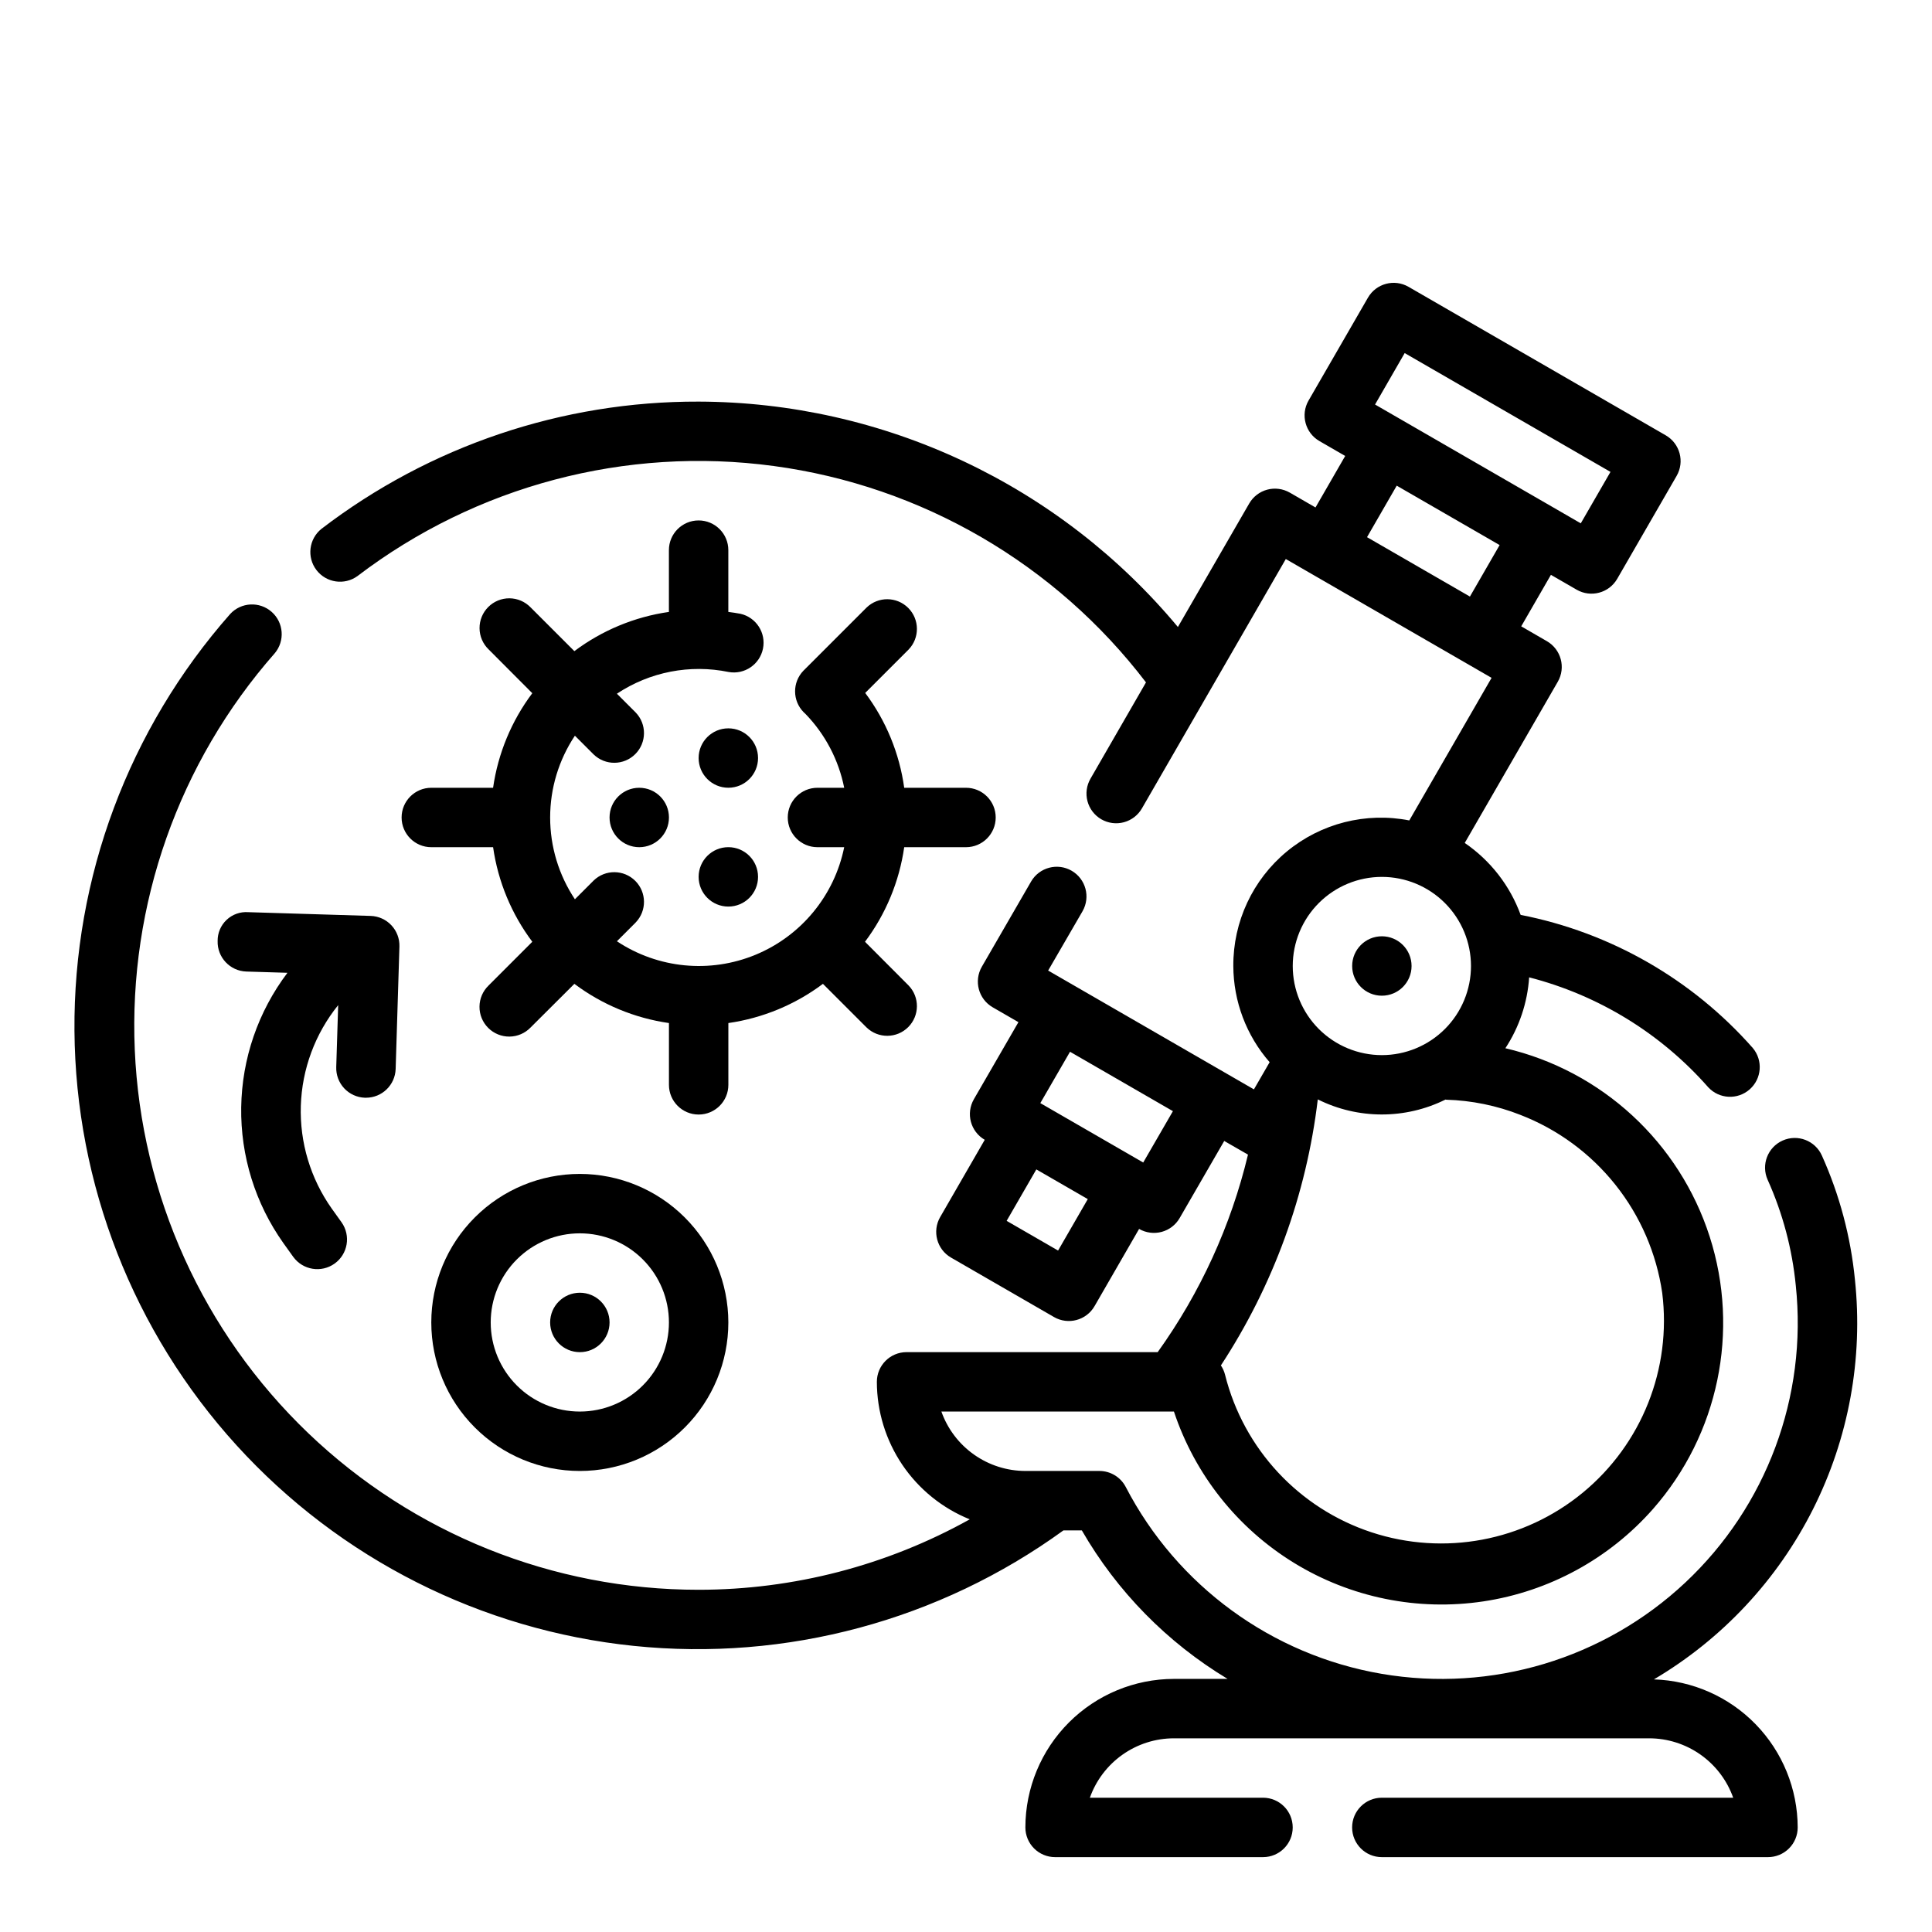
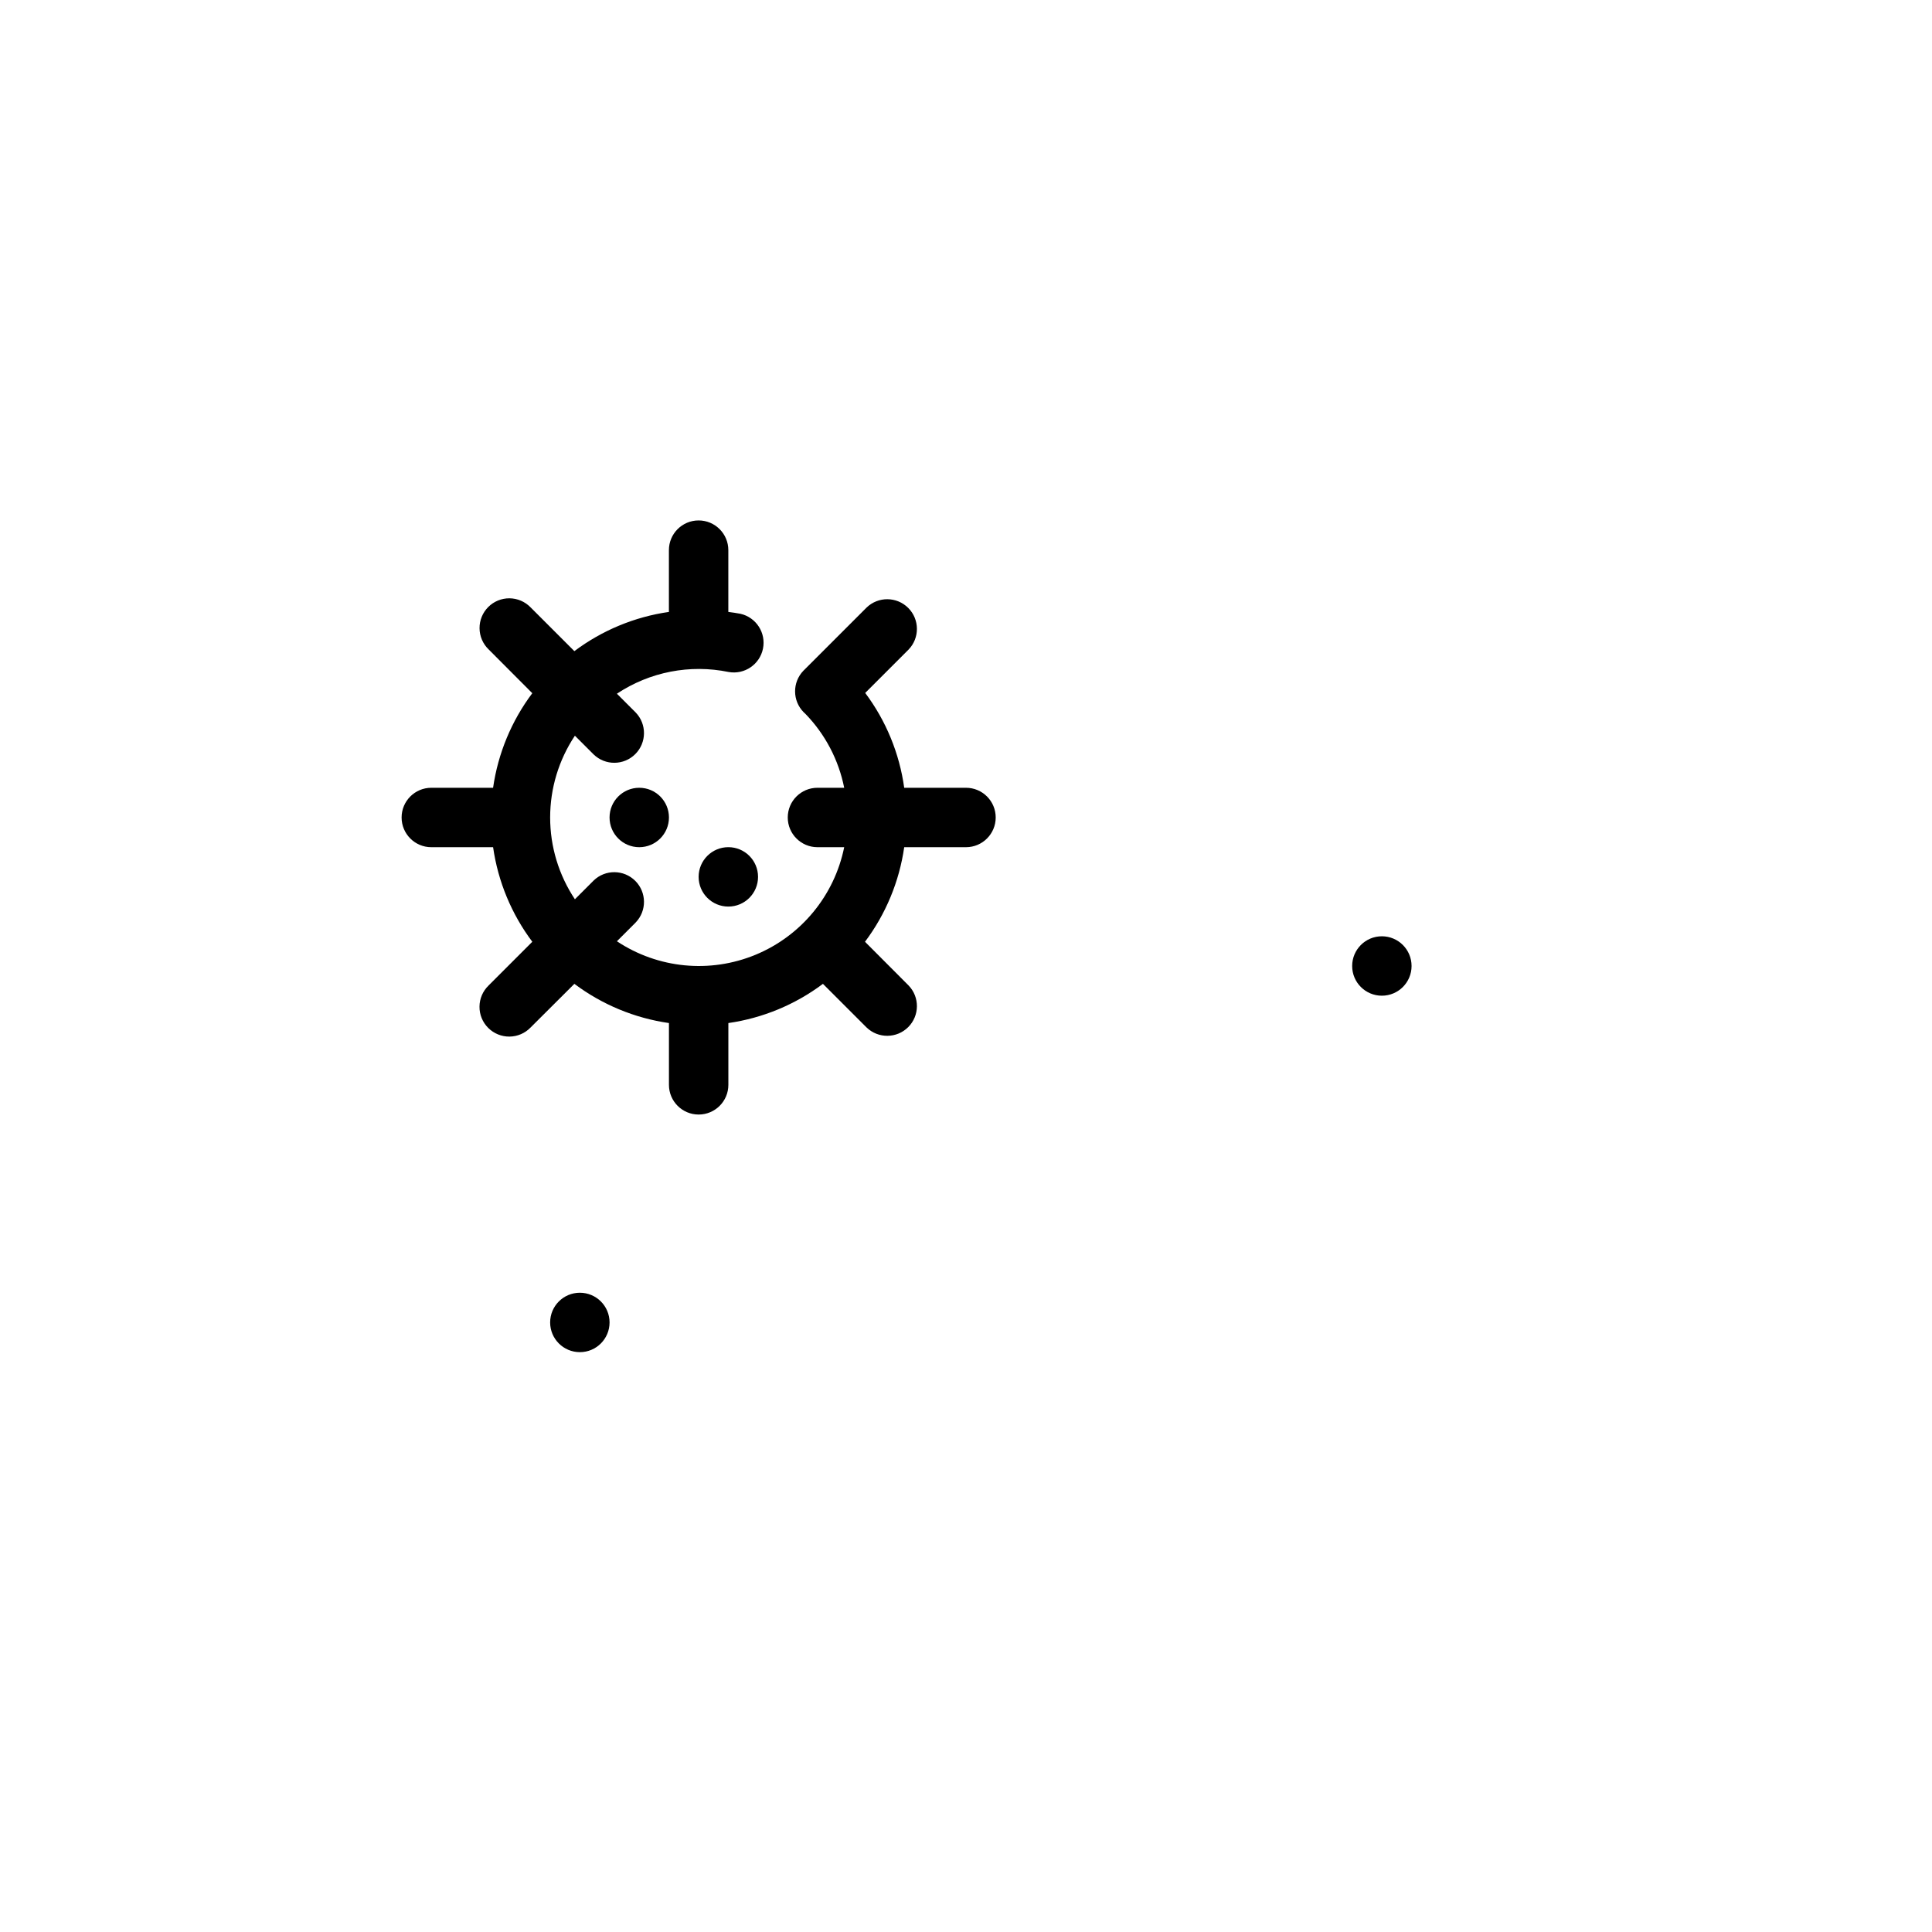
<svg xmlns="http://www.w3.org/2000/svg" fill="#000000" width="800px" height="800px" version="1.1" viewBox="144 144 512 512">
  <g>
-     <path d="m297.66 455.1c-10.441 0-20.453 4.148-27.832 11.531-7.383 7.379-11.531 17.391-11.531 27.828 0 10.441 4.148 20.453 11.531 27.832 7.379 7.383 17.391 11.531 27.832 11.531 10.438 0 20.449-4.148 27.828-11.531 7.383-7.379 11.531-17.391 11.531-27.832-0.012-10.434-4.164-20.438-11.543-27.816-7.379-7.379-17.383-11.531-27.816-11.543zm0 62.977c-6.266 0-12.273-2.488-16.699-6.918-4.43-4.426-6.918-10.434-6.918-16.699 0-6.262 2.488-12.27 6.918-16.695 4.426-4.43 10.434-6.918 16.699-6.918 6.262 0 12.27 2.488 16.695 6.918 4.43 4.426 6.918 10.434 6.918 16.695 0 6.266-2.488 12.273-6.918 16.699-4.426 4.43-10.434 6.918-16.695 6.918z" />
    <path d="m305.54 494.46c0 4.348-3.523 7.875-7.871 7.875-4.348 0-7.875-3.527-7.875-7.875 0-4.348 3.527-7.871 7.875-7.871 4.348 0 7.871 3.523 7.871 7.871" />
-     <path d="m240.71 434.91h0.27c4.254 0.004 7.738-3.375 7.871-7.629l1-32.441v0.004c0.066-2.09-0.703-4.117-2.133-5.641-1.43-1.523-3.406-2.414-5.496-2.477l-32.441-0.992c-2.109-0.156-4.188 0.582-5.727 2.031-1.543 1.453-2.406 3.481-2.379 5.598-0.133 4.34 3.277 7.969 7.617 8.105l10.879 0.332h0.004c-7.769 10.277-12.062 22.762-12.254 35.645-0.191 12.879 3.723 25.488 11.18 35.992l2.621 3.66h0.004c2.543 3.492 7.426 4.281 10.941 1.77 3.516-2.512 4.348-7.387 1.863-10.926l-2.621-3.66c-5.621-7.949-8.496-17.512-8.188-27.242 0.309-9.73 3.785-19.098 9.898-26.672l-0.512 16.395c-0.074 2.09 0.684 4.125 2.109 5.652 1.426 1.527 3.402 2.426 5.492 2.496z" />
    <path d="m518.08 400c0 4.348-3.523 7.871-7.871 7.871-4.348 0-7.871-3.523-7.871-7.871s3.523-7.875 7.871-7.875c4.348 0 7.871 3.527 7.871 7.875" />
-     <path d="m582.31 589.05c18.09-10.691 32.727-26.355 42.172-45.129 9.441-18.77 13.297-39.859 11.098-60.758-1.113-11.379-4.074-22.504-8.762-32.93-1.773-3.969-6.43-5.75-10.398-3.977-3.973 1.773-5.75 6.43-3.977 10.398 3.996 8.879 6.516 18.352 7.461 28.043 3.094 29.379-7.75 58.512-29.301 78.715-21.551 20.207-51.32 29.148-80.441 24.172-29.117-4.981-54.223-23.312-67.832-49.531-1.359-2.606-4.051-4.234-6.984-4.234h-19.602c-4.883-0.008-9.645-1.523-13.633-4.344-3.984-2.816-7.004-6.801-8.637-11.402h61.629c5.555 16.703 16.828 30.906 31.832 40.109 15.004 9.207 32.777 12.816 50.184 10.199 17.402-2.617 33.328-11.293 44.961-24.504 17.332-19.734 23.027-47.117 15.012-72.129-8.02-25.012-28.578-43.977-54.152-49.957 3.684-5.613 5.852-12.086 6.301-18.785 18.383 4.723 34.922 14.875 47.457 29.129 2.902 3.137 7.777 3.387 10.984 0.559 3.207-2.824 3.574-7.691 0.824-10.965-16.059-18.215-37.688-30.617-61.52-35.277-2.824-7.746-8.008-14.414-14.816-19.062l24.656-42.715c2.176-3.766 0.883-8.578-2.879-10.754l-6.809-3.938 7.871-13.648 6.816 3.938c3.766 2.172 8.578 0.883 10.754-2.883l15.742-27.27c2.176-3.766 0.883-8.578-2.879-10.754l-68.172-39.359c-3.766-2.172-8.582-0.883-10.754 2.883l-15.742 27.27h-0.004c-2.156 3.766-0.859 8.57 2.906 10.734l6.816 3.938-7.871 13.648-6.816-3.938v0.004c-1.809-1.043-3.961-1.324-5.977-0.785-2.016 0.543-3.734 1.863-4.777 3.672l-18.895 32.723v0.004c-15.52-18.633-34.934-33.637-56.875-43.957-21.945-10.32-45.883-15.707-70.133-15.777-36.133-0.109-71.289 11.75-99.973 33.73-3.32 2.68-3.906 7.512-1.32 10.902 2.586 3.391 7.402 4.109 10.859 1.617 31.453-23.969 71.137-34.465 110.32-29.184 39.191 5.281 74.68 25.91 98.664 57.348l-14.688 25.48c-1.062 1.812-1.355 3.969-0.82 5.996 0.535 2.027 1.859 3.754 3.672 4.805 1.816 1.047 3.977 1.328 6 0.777 2.023-0.547 3.746-1.883 4.781-3.703l38.109-66.047 54.531 31.488-21.805 37.785h-0.004c-11.508-2.258-23.418 0.766-32.457 8.238-9.035 7.473-14.238 18.609-14.176 30.336 0.035 9.379 3.453 18.434 9.625 25.496l-4.164 7.203-54.531-31.488 9.125-15.742v-0.004c2.141-3.762 0.844-8.543-2.906-10.707-3.746-2.164-8.539-0.895-10.727 2.836l-13.066 22.602c-2.176 3.766-0.883 8.578 2.879 10.754l6.816 3.938-11.809 20.43 0.004-0.004c-2.176 3.766-0.887 8.578 2.879 10.754l-11.809 20.469v-0.004c-2.172 3.766-0.883 8.582 2.883 10.754l27.27 15.742v0.004c3.766 2.172 8.578 0.883 10.754-2.883l11.809-20.469-0.004 0.004c1.809 1.043 3.961 1.324 5.977 0.785 2.016-0.539 3.734-1.859 4.777-3.668l11.809-20.43 6.297 3.621c-4.512 18.832-12.641 36.609-23.93 52.344h-66.551c-4.348 0-7.871 3.523-7.871 7.871 0.012 7.832 2.359 15.484 6.742 21.977 4.387 6.492 10.609 11.527 17.875 14.461-21.973 12.238-46.703 18.664-71.852 18.668-38.547 0.02-75.613-14.852-103.46-41.512-27.844-26.66-44.312-63.047-45.965-101.56-1.652-38.512 11.637-76.176 37.094-105.12 2.746-3.273 2.383-8.141-0.824-10.965-3.207-2.828-8.082-2.578-10.984 0.559-26.887 30.488-41.582 69.824-41.273 110.47 0.309 40.648 15.602 79.754 42.949 109.83 27.348 30.074 64.828 49.008 105.26 53.168 40.438 4.164 80.988-6.738 113.89-30.613h4.863c9.332 16.184 22.625 29.727 38.629 39.359h-14.227c-10.434 0.016-20.438 4.164-27.816 11.543s-11.531 17.383-11.543 27.82c0 2.086 0.828 4.09 2.305 5.566 1.477 1.473 3.481 2.305 5.566 2.305h55.105c4.348 0 7.871-3.523 7.871-7.871 0-4.348-3.523-7.875-7.871-7.875h-45.887c1.637-4.602 4.652-8.582 8.641-11.402 3.984-2.816 8.746-4.336 13.629-4.34h125.95c4.883 0.004 9.645 1.523 13.633 4.34 3.984 2.82 7.004 6.801 8.637 11.402h-93.117c-4.348 0-7.871 3.527-7.871 7.875 0 4.348 3.523 7.871 7.871 7.871h102.34c2.09 0 4.09-0.832 5.566-2.305 1.477-1.477 2.305-3.481 2.305-5.566-0.027-10.207-4.016-20-11.125-27.32-7.109-7.32-16.785-11.59-26.98-11.914zm-66.055-351.48 54.539 31.488-7.871 13.633-6.809-3.938-47.711-27.551zm-2.109 35.137 27.27 15.742-7.871 13.648-27.27-15.742zm70.359 213.93c2.523 20.09-5.422 40.066-21.051 52.938-15.629 12.867-36.762 16.832-55.992 10.5-19.23-6.332-33.875-22.074-38.801-41.711-0.219-0.895-0.594-1.746-1.113-2.508 13.891-21.203 22.68-45.336 25.68-70.504 10.652 5.316 23.184 5.332 33.852 0.039 0.059 0.02 0.125 0.035 0.188 0.047 6.731 0.191 13.375 1.551 19.641 4.016 9.887 3.828 18.574 10.215 25.18 18.508 6.609 8.289 10.891 18.188 12.418 28.676zm-74.297-110.25c6.262 0 12.27 2.488 16.699 6.918 4.43 4.426 6.918 10.434 6.918 16.699 0 6.262-2.488 12.27-6.918 16.699-4.43 4.426-10.438 6.914-16.699 6.914s-12.27-2.488-16.699-6.914c-4.43-4.43-6.918-10.438-6.918-16.699 0-6.266 2.488-12.273 6.918-16.699 4.43-4.43 10.438-6.918 16.699-6.918zm-85.805 99.023-13.633-7.871 7.871-13.633 13.633 7.871zm22.562-23.332-27.27-15.742 7.871-13.609 27.27 15.742z" />
    <path d="m258.3 352.77c-4.348 0-7.871 3.523-7.871 7.871 0 4.348 3.523 7.875 7.871 7.875h16.375c1.305 9.094 4.875 17.715 10.391 25.062l-11.594 11.594v0.004c-1.52 1.465-2.387 3.481-2.402 5.594-0.02 2.109 0.809 4.141 2.305 5.633 1.492 1.492 3.523 2.324 5.633 2.305 2.113-0.016 4.129-0.883 5.594-2.402l11.613-11.578c7.348 5.512 15.969 9.086 25.062 10.391v16.375c0 4.348 3.523 7.871 7.871 7.871 4.348 0 7.875-3.523 7.875-7.871v-16.375c9.094-1.305 17.715-4.879 25.062-10.391l11.562 11.562h0.004c3.086 2.984 7.996 2.941 11.035-0.094 3.035-3.039 3.078-7.949 0.094-11.035l-11.547-11.582c5.512-7.348 9.086-15.969 10.391-25.062h16.375c4.348 0 7.871-3.527 7.871-7.875 0-4.348-3.523-7.871-7.871-7.871h-16.375c-1.262-9.117-4.82-17.766-10.336-25.133l11.492-11.492v-0.004c2.984-3.086 2.941-7.996-0.094-11.035-3.039-3.035-7.949-3.078-11.035-0.094l-16.688 16.688h-0.039v0.039h-0.004c-2.981 3.082-2.949 7.981 0.07 11.02 0.141 0.141 0.293 0.277 0.441 0.41 5.246 5.406 8.82 12.215 10.289 19.602h-7.086c-4.348 0-7.871 3.523-7.871 7.871 0 4.348 3.523 7.875 7.871 7.875h7.086c-2.598 12.816-11.398 23.5-23.48 28.5-12.082 5-25.863 3.66-36.754-3.57l4.969-4.969h-0.004c2.984-3.086 2.941-7.996-0.094-11.035-3.039-3.035-7.949-3.078-11.035-0.094l-4.969 4.969v-0.004c-4.277-6.418-6.559-13.957-6.559-21.672 0-7.711 2.281-15.25 6.559-21.672l4.969 4.969c3.086 2.984 7.996 2.941 11.035-0.094 3.035-3.039 3.078-7.949 0.094-11.035l-4.969-4.969h0.004c8.707-5.789 19.363-7.859 29.605-5.754 4.207 0.754 8.246-1.988 9.102-6.176 0.855-4.188-1.789-8.289-5.953-9.246-1.062-0.219-2.148-0.34-3.227-0.496v-16.375c0-4.348-3.527-7.871-7.875-7.871s-7.871 3.523-7.871 7.871v16.375c-9.09 1.305-17.707 4.879-25.055 10.391l-11.594-11.594h-0.004c-1.465-1.52-3.481-2.387-5.594-2.406-2.109-0.016-4.141 0.812-5.633 2.309-1.492 1.492-2.324 3.523-2.305 5.633 0.016 2.113 0.883 4.129 2.402 5.594l11.578 11.613c-5.516 7.348-9.086 15.969-10.391 25.062z" />
    <path d="m344.89 376.38c0 4.348-3.523 7.871-7.871 7.871-4.348 0-7.875-3.523-7.875-7.871 0-4.348 3.527-7.871 7.875-7.871 4.348 0 7.871 3.523 7.871 7.871" />
    <path d="m321.28 360.64c0 4.348-3.523 7.875-7.871 7.875s-7.871-3.527-7.871-7.875c0-4.348 3.523-7.871 7.871-7.871s7.871 3.523 7.871 7.871" />
-     <path d="m344.89 344.89c0 4.348-3.523 7.871-7.871 7.871-4.348 0-7.875-3.523-7.875-7.871 0-4.348 3.527-7.871 7.875-7.871 4.348 0 7.871 3.523 7.871 7.871" />
  </g>
</svg>